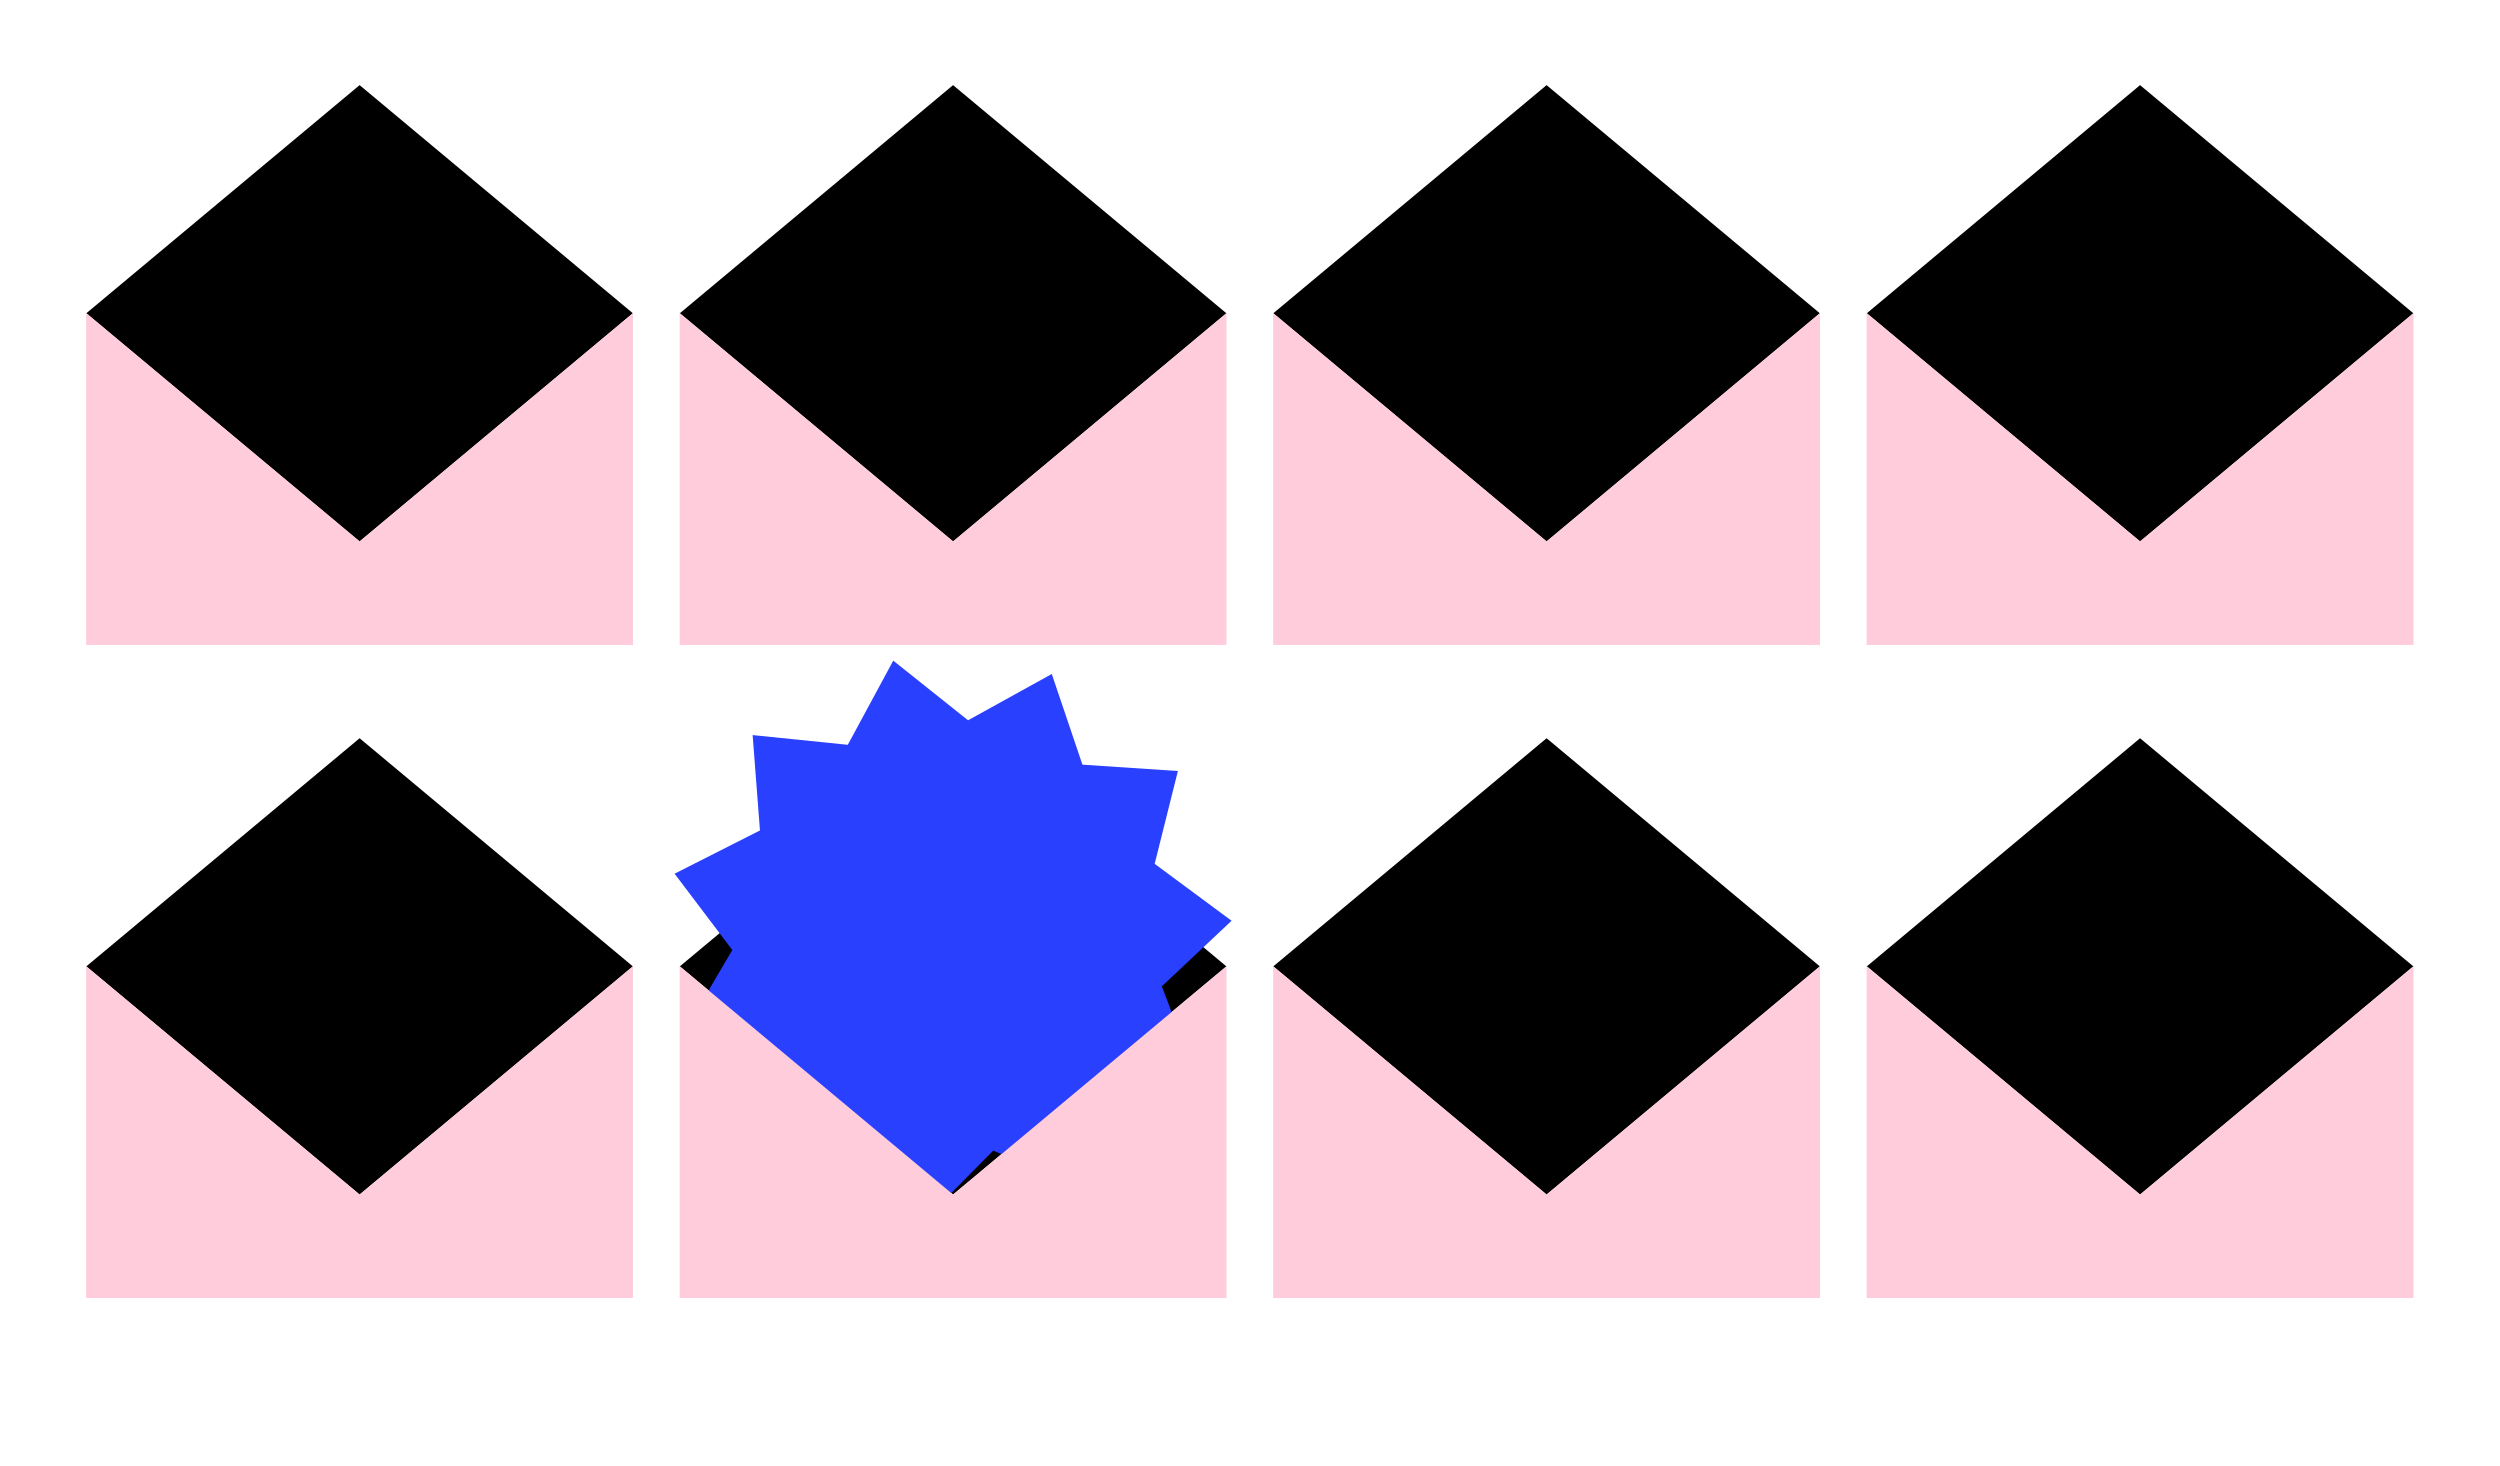
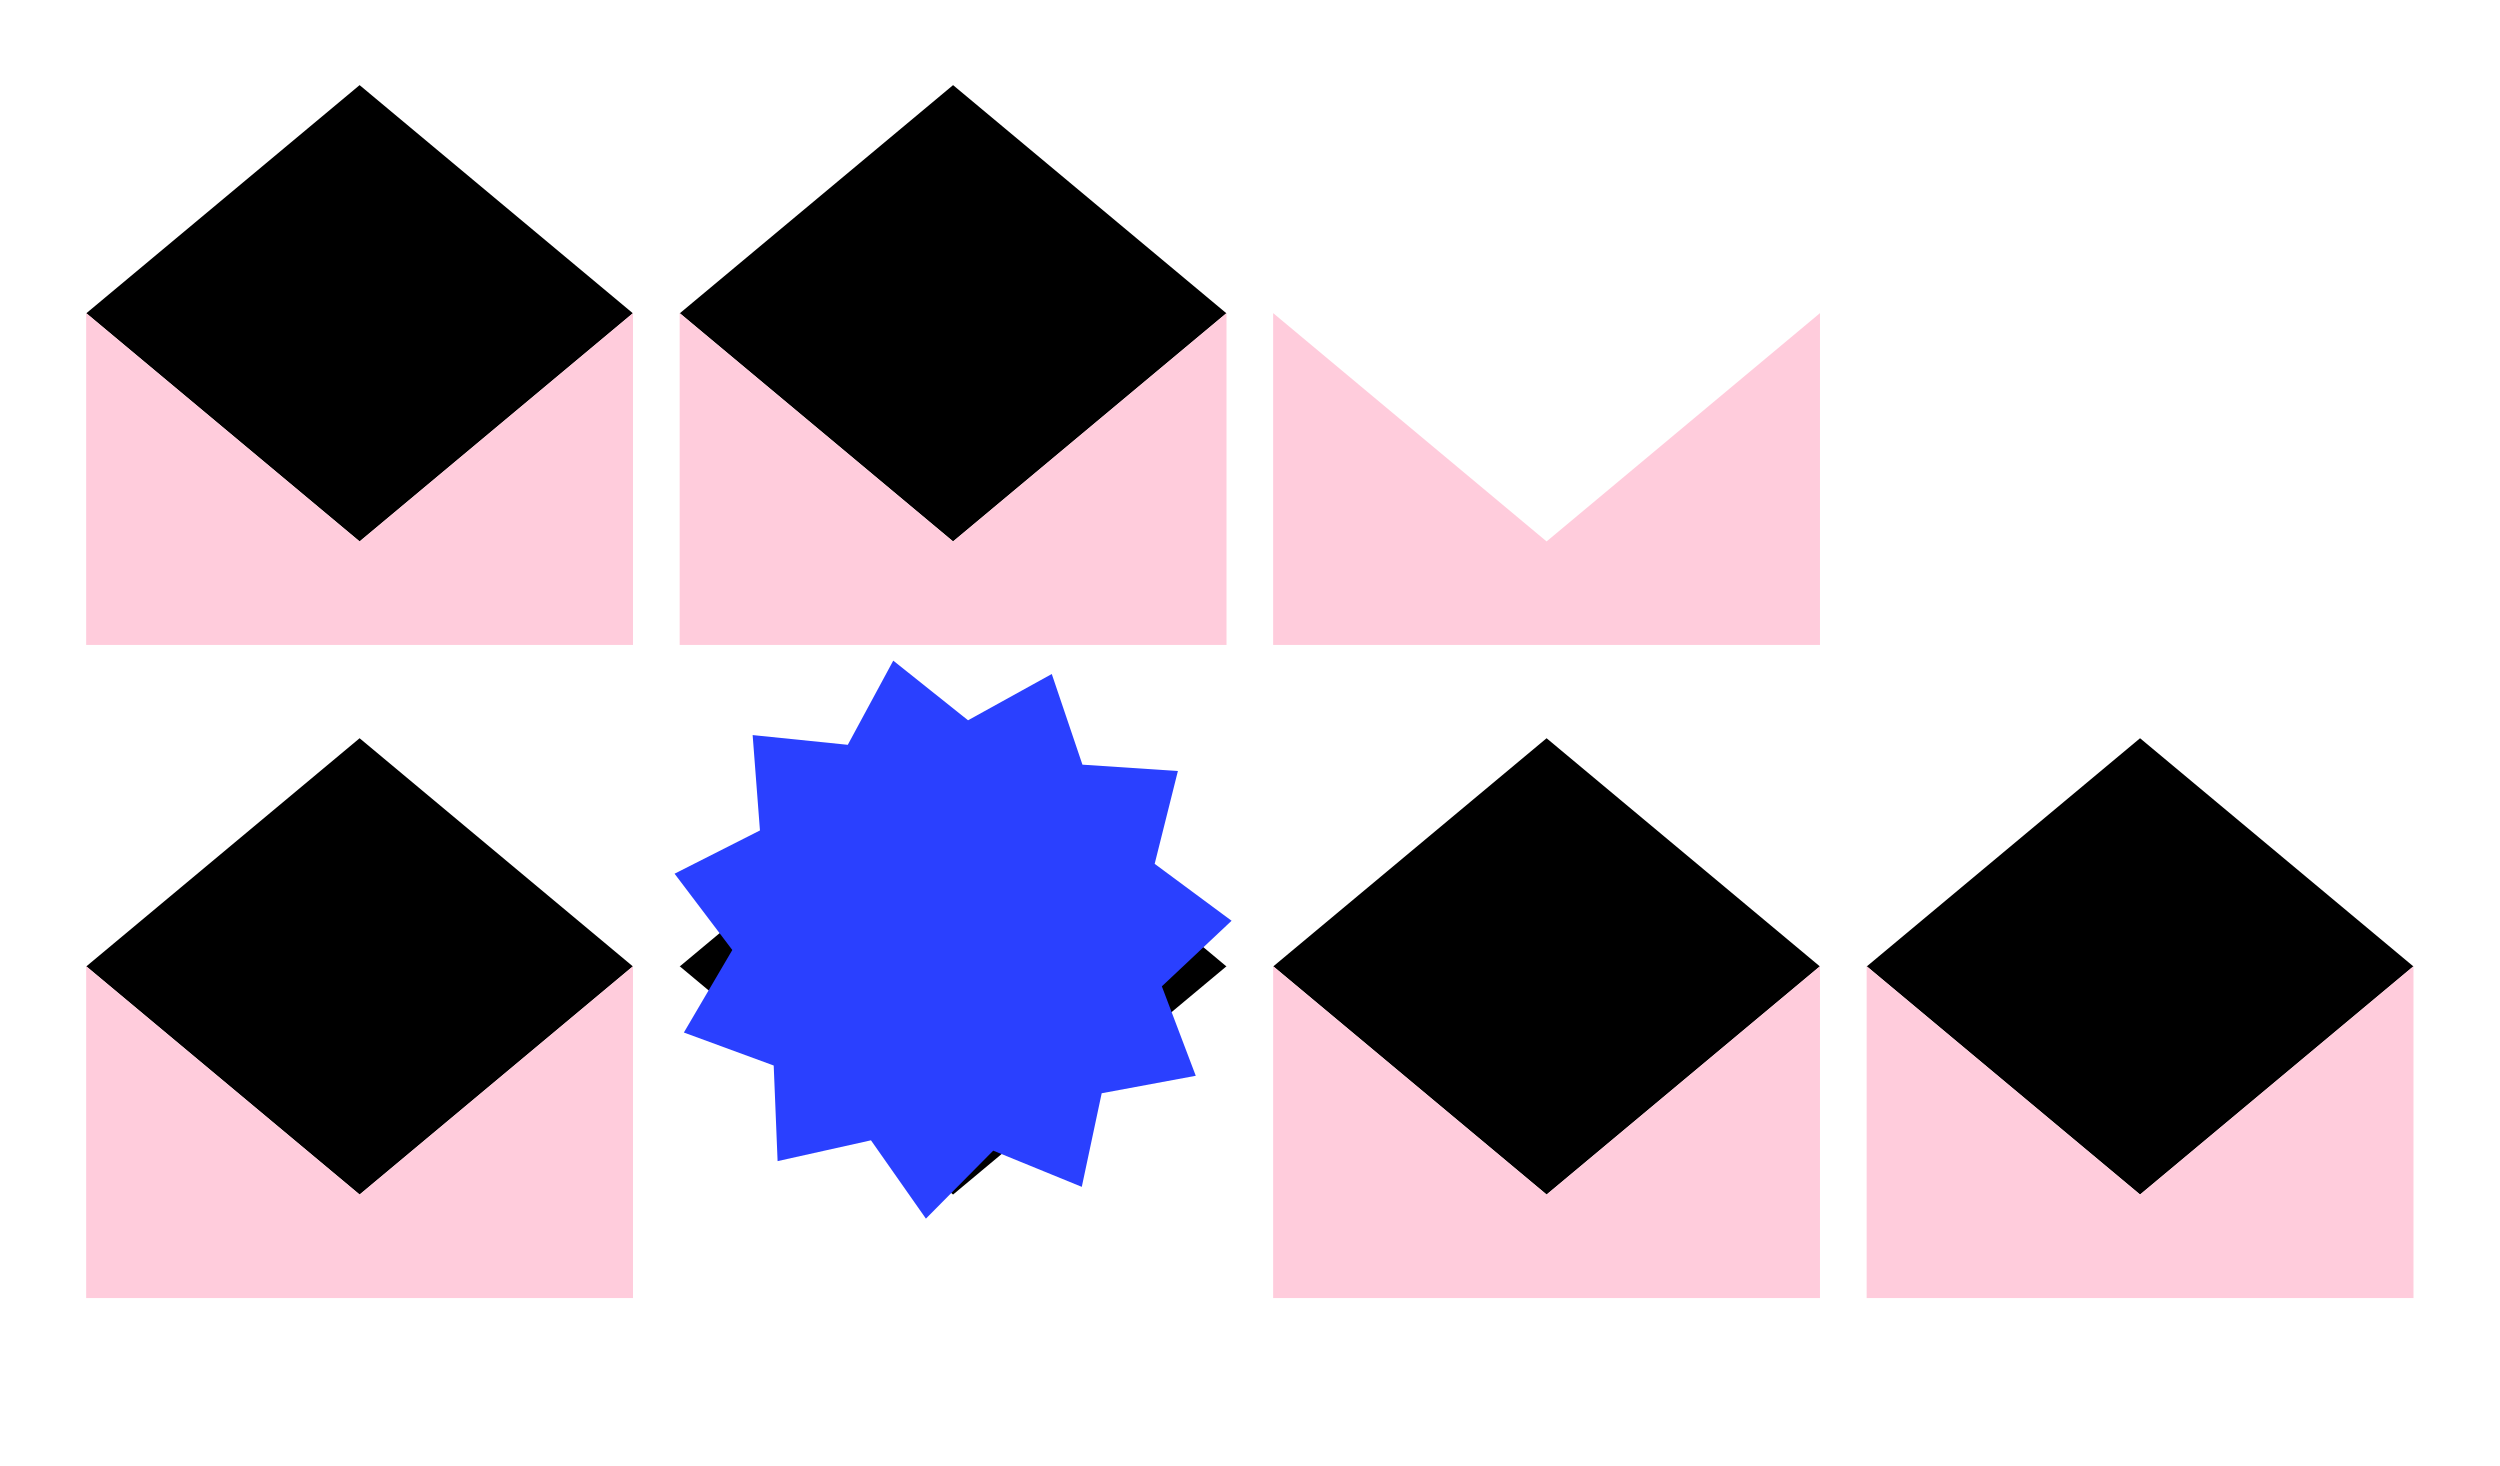
<svg xmlns="http://www.w3.org/2000/svg" viewBox="0 0 578 339">
  <defs>
    <style> .cls-1 { fill: #2a40ff; } .cls-2 { fill: #ffccdc; } </style>
  </defs>
  <g id="bg">
    <polygon points="146.31 72.43 146.35 72.39 146.27 72.39 83.14 19.68 20 72.39 19.92 72.39 19.96 72.43 19.92 72.46 20 72.46 83.14 125.18 146.27 72.46 146.35 72.46 146.31 72.43" />
    <polygon class="cls-2" points="146.35 72.39 83.14 125.18 19.92 72.39 19.92 149.11 146.35 149.11 146.35 72.39" />
    <polygon points="283.53 72.43 283.57 72.39 283.49 72.39 220.35 19.68 157.22 72.39 157.14 72.39 157.18 72.43 157.14 72.46 157.22 72.46 220.35 125.18 283.49 72.46 283.57 72.46 283.53 72.43" />
    <polygon class="cls-2" points="283.57 72.39 220.35 125.18 157.14 72.39 157.14 149.11 283.57 149.11 283.57 72.39" />
-     <polygon points="420.74 72.43 420.78 72.39 420.7 72.39 357.57 19.68 294.43 72.39 294.35 72.39 294.39 72.43 294.35 72.46 294.43 72.46 357.57 125.18 420.7 72.46 420.78 72.46 420.74 72.43" />
    <polygon class="cls-2" points="420.78 72.39 357.57 125.18 294.35 72.39 294.35 149.11 420.78 149.11 420.78 72.39" />
-     <polygon points="557.96 72.43 558 72.39 557.92 72.39 494.78 19.68 431.65 72.39 431.57 72.39 431.61 72.43 431.57 72.46 431.65 72.46 494.78 125.18 557.92 72.46 558 72.46 557.96 72.43" />
-     <polygon class="cls-2" points="558 72.39 494.78 125.18 431.57 72.39 431.57 149.11 558 149.11 558 72.39" />
    <polygon points="146.31 223.43 146.35 223.39 146.27 223.39 83.14 170.68 20 223.39 19.92 223.39 19.96 223.43 19.92 223.46 20 223.46 83.14 276.18 146.27 223.46 146.35 223.46 146.31 223.43" />
    <polygon class="cls-2" points="146.35 223.39 83.14 276.18 19.92 223.39 19.92 300.11 146.35 300.11 146.35 223.39" />
    <polygon points="420.74 223.43 420.78 223.39 420.7 223.39 357.57 170.68 294.43 223.39 294.35 223.39 294.39 223.43 294.35 223.46 294.43 223.46 357.57 276.18 420.7 223.46 420.78 223.46 420.74 223.43" />
    <polygon class="cls-2" points="420.78 223.39 357.57 276.18 294.35 223.39 294.35 300.11 420.78 300.11 420.78 223.39" />
    <polygon points="557.96 223.43 558 223.39 557.92 223.39 494.78 170.68 431.65 223.39 431.57 223.39 431.61 223.43 431.57 223.46 431.65 223.46 494.78 276.18 557.92 223.46 558 223.46 557.96 223.43" />
    <polygon class="cls-2" points="558 223.39 494.78 276.18 431.57 223.39 431.57 300.11 558 300.11 558 223.39" />
  </g>
  <g id="envelope_back">
    <polygon points="283.53 223.43 283.57 223.39 283.49 223.39 220.35 170.68 157.22 223.39 157.14 223.39 157.18 223.43 157.14 223.46 157.22 223.46 220.35 276.18 283.49 223.46 283.57 223.46 283.53 223.43" />
  </g>
  <g id="star">
    <polygon class="cls-1" points="206.52 152.74 223.81 166.53 243.17 155.83 250.26 176.79 272.33 178.26 266.96 199.72 284.74 212.88 268.62 228.04 276.46 248.72 254.71 252.76 250.11 274.4 229.63 266.03 214.07 281.75 201.37 263.64 179.78 268.45 178.88 246.35 158.11 238.72 169.31 219.64 155.96 202 175.7 192 174.01 169.95 196.01 172.2 206.52 152.74" />
  </g>
  <g id="envelope_front">
-     <polygon class="cls-2" points="283.57 223.39 220.35 276.18 157.14 223.39 157.14 300.11 283.57 300.11 283.57 223.39" />
-   </g>
+     </g>
</svg>